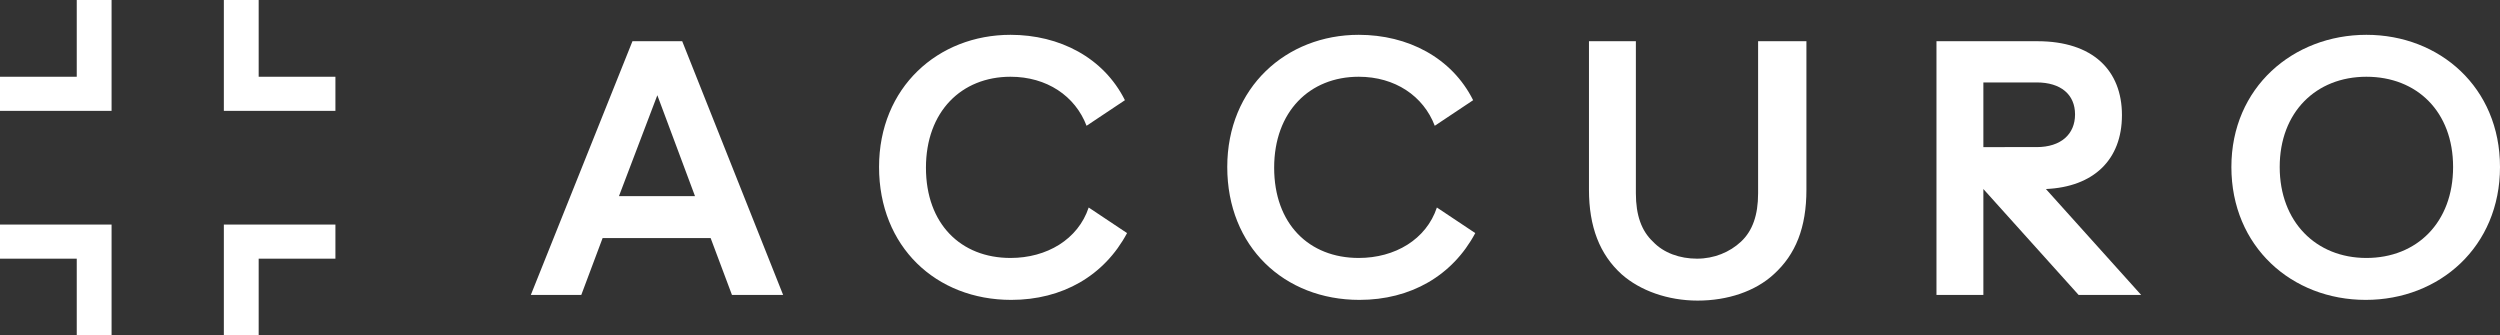
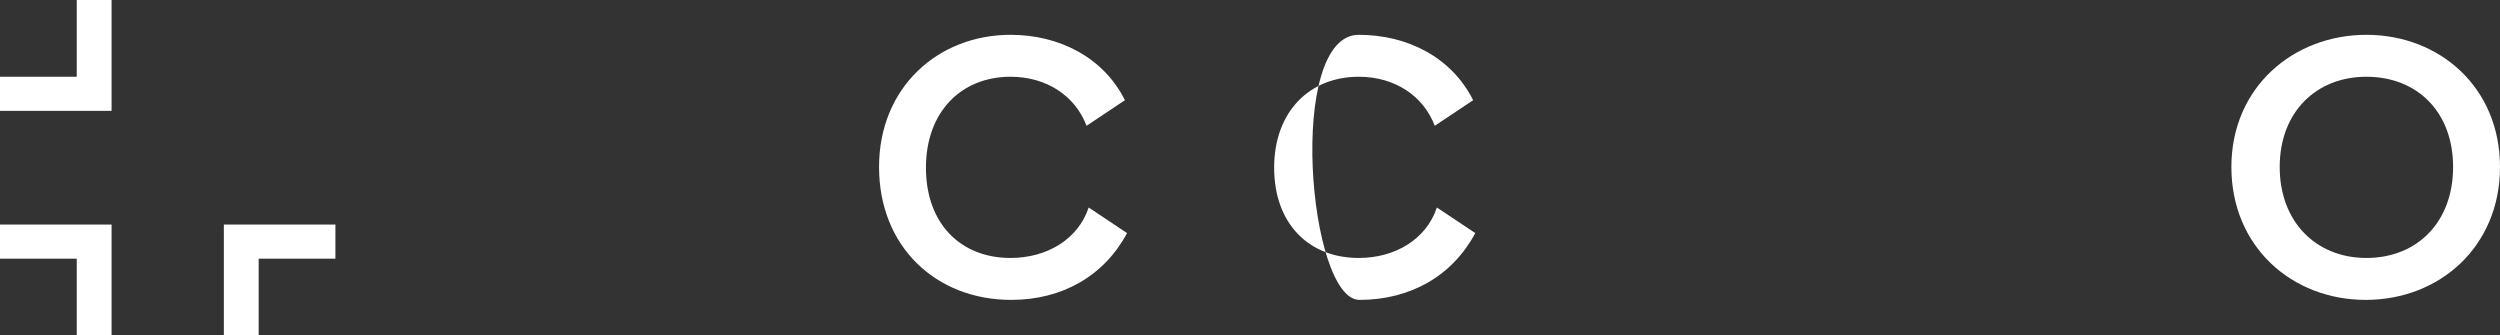
<svg xmlns="http://www.w3.org/2000/svg" version="1.1" id="Layer_2_00000072239084371128646310000004293860856459802790_" x="0px" y="0px" viewBox="0 0 351.8 47.2" style="enable-background:new 0 0 351.8 47.2;" xml:space="preserve">
  <rect x="0" y="0" width="351.8" height="47.2" fill="#333333" stroke="none" />
  <style type="text/css"> .st0{fill:#FFFFFF;} </style>
  <g id="Layer_1-2">
    <g>
      <g>
-         <polygon class="st0" points="47.2,15.6 31.5,15.6 31.5,0 36.4,0 36.4,10.8 47.2,10.8 " />
        <polygon class="st0" points="15.7,15.6 0,15.6 0,10.8 10.8,10.8 10.8,0 15.7,0 " />
        <polygon class="st0" points="36.4,47.2 31.5,47.2 31.5,31.6 47.2,31.6 47.2,36.4 36.4,36.4 " />
        <polygon class="st0" points="15.7,47.2 10.8,47.2 10.8,36.4 0,36.4 0,31.6 15.7,31.6 " />
      </g>
      <g>
        <path class="st0" d="M158.3,14.1l-5.4,3.6c-1.6-4.2-5.6-6.9-10.7-6.9c-6.9,0-11.9,4.9-11.9,12.8s4.9,12.7,11.9,12.7 c5.1,0,9.5-2.6,11-7.1l5.4,3.6c-3.2,6-9.1,9.4-16.3,9.4c-10.6,0-18.6-7.5-18.6-18.7S132,4.9,142.2,4.9 C149.1,4.9,155.3,8.1,158.3,14.1" />
-         <path class="st0" d="M207.3,14.1l-5.4,3.6c-1.6-4.2-5.6-6.9-10.7-6.9c-6.9,0-11.9,4.9-11.9,12.8s4.9,12.7,11.9,12.7 c5.1,0,9.5-2.6,11-7.1l5.4,3.6c-3.2,6-9.1,9.4-16.3,9.4c-10.6,0-18.6-7.5-18.6-18.7S181,4.9,191.2,4.9 C198.1,4.9,204.3,8.1,207.3,14.1" />
-         <path class="st0" d="M247.4,5.8v21.4c0,3.1-0.8,5.3-2.4,6.8c-1.6,1.5-3.8,2.4-6.2,2.4s-4.7-0.8-6.2-2.4c-1.6-1.5-2.4-3.7-2.4-6.8 V5.8h-6.6v20.9c0,5.2,1.5,9.1,4.6,11.9c2.6,2.3,6.5,3.7,10.7,3.7s8.1-1.3,10.7-3.7c3.1-2.8,4.6-6.6,4.6-11.9V5.8H247.4z" />
+         <path class="st0" d="M207.3,14.1l-5.4,3.6c-1.6-4.2-5.6-6.9-10.7-6.9c-6.9,0-11.9,4.9-11.9,12.8s4.9,12.7,11.9,12.7 c5.1,0,9.5-2.6,11-7.1l5.4,3.6c-3.2,6-9.1,9.4-16.3,9.4S181,4.9,191.2,4.9 C198.1,4.9,204.3,8.1,207.3,14.1" />
        <path class="st0" d="M351.8,23.5c0,11.2-8.5,18.7-18.9,18.7s-18.9-7.5-18.9-18.7S322.7,4.9,333,4.9S351.8,12.3,351.8,23.5 M320.8,23.5c0,7.7,5.1,12.8,12.2,12.8s12.2-5,12.2-12.8s-5.1-12.7-12.2-12.7S320.8,15.8,320.8,23.5" />
-         <path class="st0" d="M96,5.8H89L74.7,41.5h7.1l3-8H100l3,8h7.2L96,5.8z M87.1,27.6l5.4-14.2l5.3,14.2H87.1L87.1,27.6z" />
-         <path class="st0" d="M301.3,41.5l-13.4-14.9c6.7-0.3,10.7-4.1,10.7-10.4s-4.1-10.4-11.9-10.4h-14.2v35.7h6.6V26.6l13.4,14.9 H301.3z M279.1,20.7v-9.1h7.5c3.4,0,5.4,1.7,5.4,4.5s-2,4.6-5.4,4.6H279.1z" />
      </g>
    </g>
  </g>
</svg>